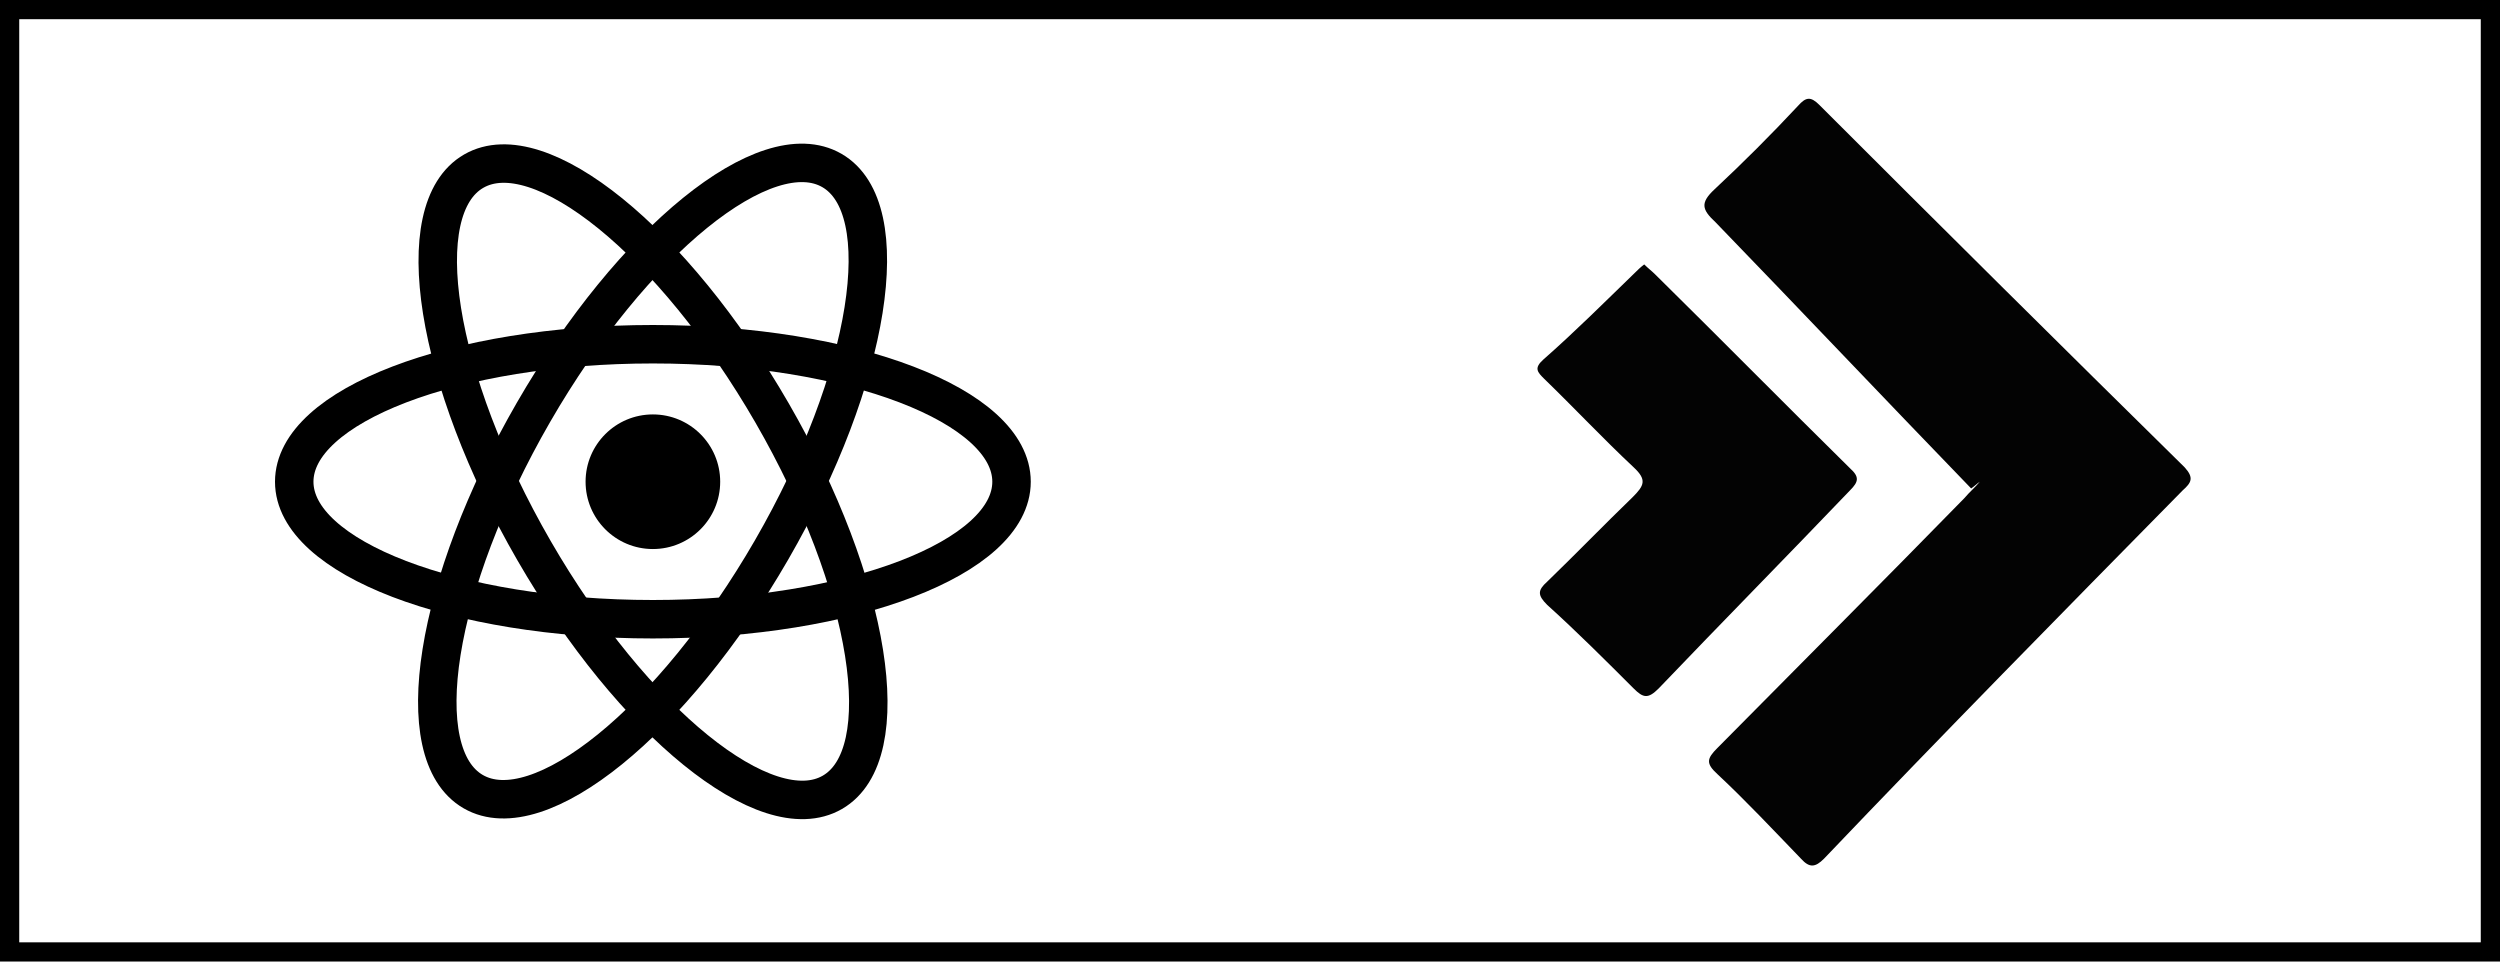
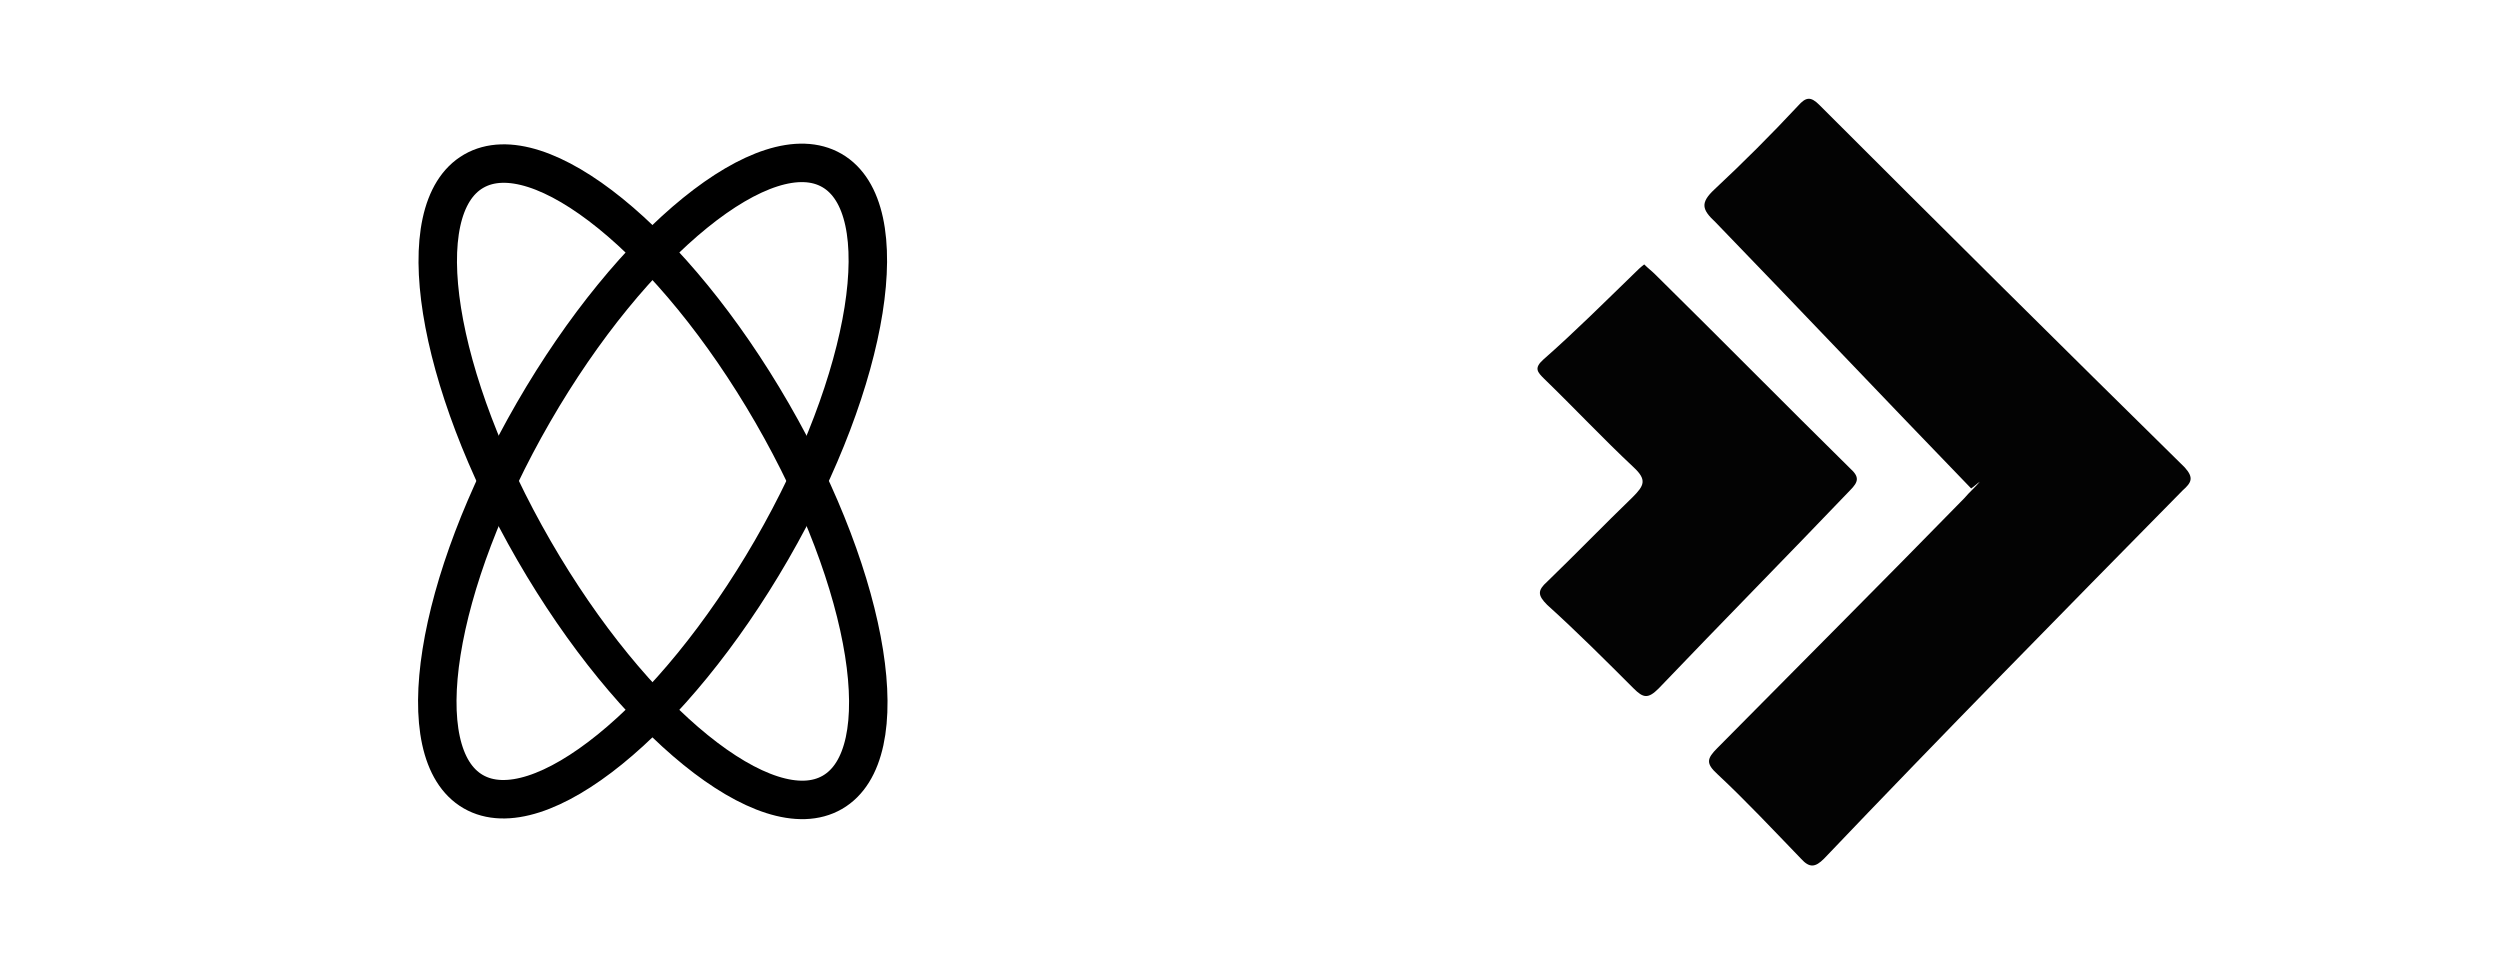
<svg xmlns="http://www.w3.org/2000/svg" version="1.1" id="Layer_1" x="0px" y="0px" viewBox="0 0 260 100" style="enable-background:new 0 0 260 100;" xml:space="preserve">
  <style type="text/css">
	.st0{fill:none;stroke:#000000;stroke-width:4;stroke-miterlimit:10;}
	.st1{fill:none;stroke:#000000;stroke-width:4;}
	.st2{fill:none;stroke:#000000;stroke-width:4;stroke-miterlimit:4;}
	.st3{fill:#030303;}
</style>
-   <rect y="0" class="st0" width="260" height="100" />
  <g>
-     <circle cx="67.9" cy="50.1" r="7" />
    <g>
-       <ellipse class="st1" cx="67.9" cy="50.1" rx="37.3" ry="14.3" />
      <ellipse transform="matrix(0.866 -0.5 0.5 0.866 -15.937 40.665)" class="st2" cx="67.9" cy="50.1" rx="14.3" ry="37.3" />
      <ellipse transform="matrix(0.5 -0.866 0.866 0.5 -9.383 83.832)" class="st2" cx="67.9" cy="50" rx="37.3" ry="14.3" />
    </g>
  </g>
  <g>
    <path class="st3" d="M227.2,48.6c-12.7-12.5-25.4-25.1-38-37.7c-0.9-0.9-1.4-0.8-2.2,0.1c-2.8,3-5.7,5.9-8.7,8.7   c-1.5,1.4-1.3,2.1,0.1,3.4c8.9,9.2,17.7,18.5,26.6,27.7c0.3-0.2,0.6-0.5,0.9-0.7c-0.5,0.6-1.1,1.1-1.6,1.7   c-8.5,8.7-17.1,17.3-25.7,26c-1.1,1.1-1.2,1.6,0,2.7c3,2.8,5.8,5.8,8.7,8.8c0.9,1,1.5,0.9,2.4,0C202,76.4,214.5,63.7,227,51   C227.9,50.2,228.2,49.7,227.2,48.6z" />
    <path class="st3" d="M192.4,48.7c-6.8-6.7-13.5-13.5-20.3-20.2c-0.3-0.3-0.7-0.6-1.1-1c-0.4,0.3-0.7,0.6-0.9,0.8   c-3.2,3.1-6.3,6.2-9.6,9.1c-1,0.9-0.6,1.3,0.1,2c3.1,3,6.1,6.2,9.3,9.2c1.4,1.3,1.1,1.9-0.1,3.1c-3,2.9-5.9,5.9-8.9,8.8   c-1,0.9-1,1.4,0,2.4c3.1,2.8,6.1,5.8,9,8.7c1,1,1.5,1.1,2.6,0c6.6-6.9,13.3-13.7,19.9-20.6C193.3,50.1,193.4,49.6,192.4,48.7z" />
  </g>
</svg>